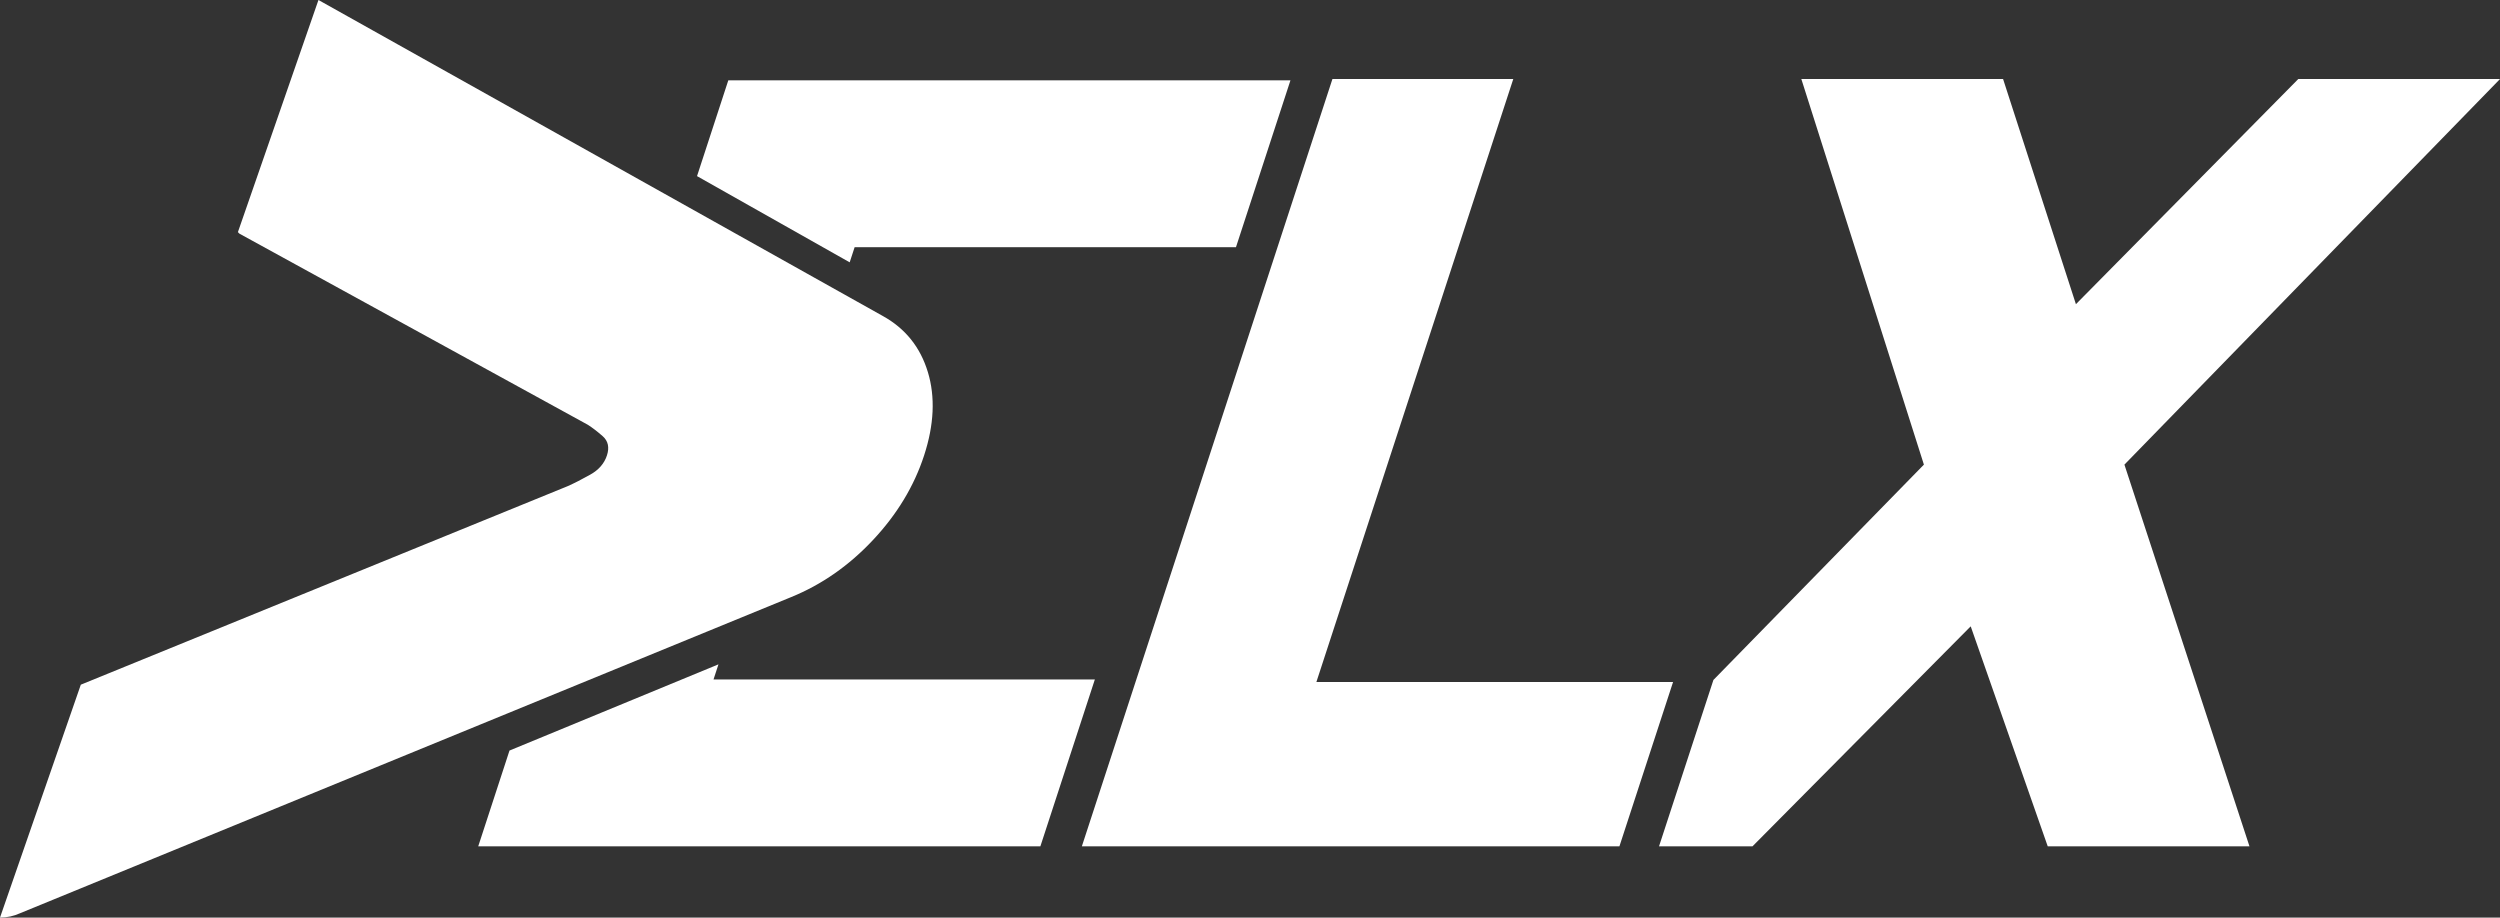
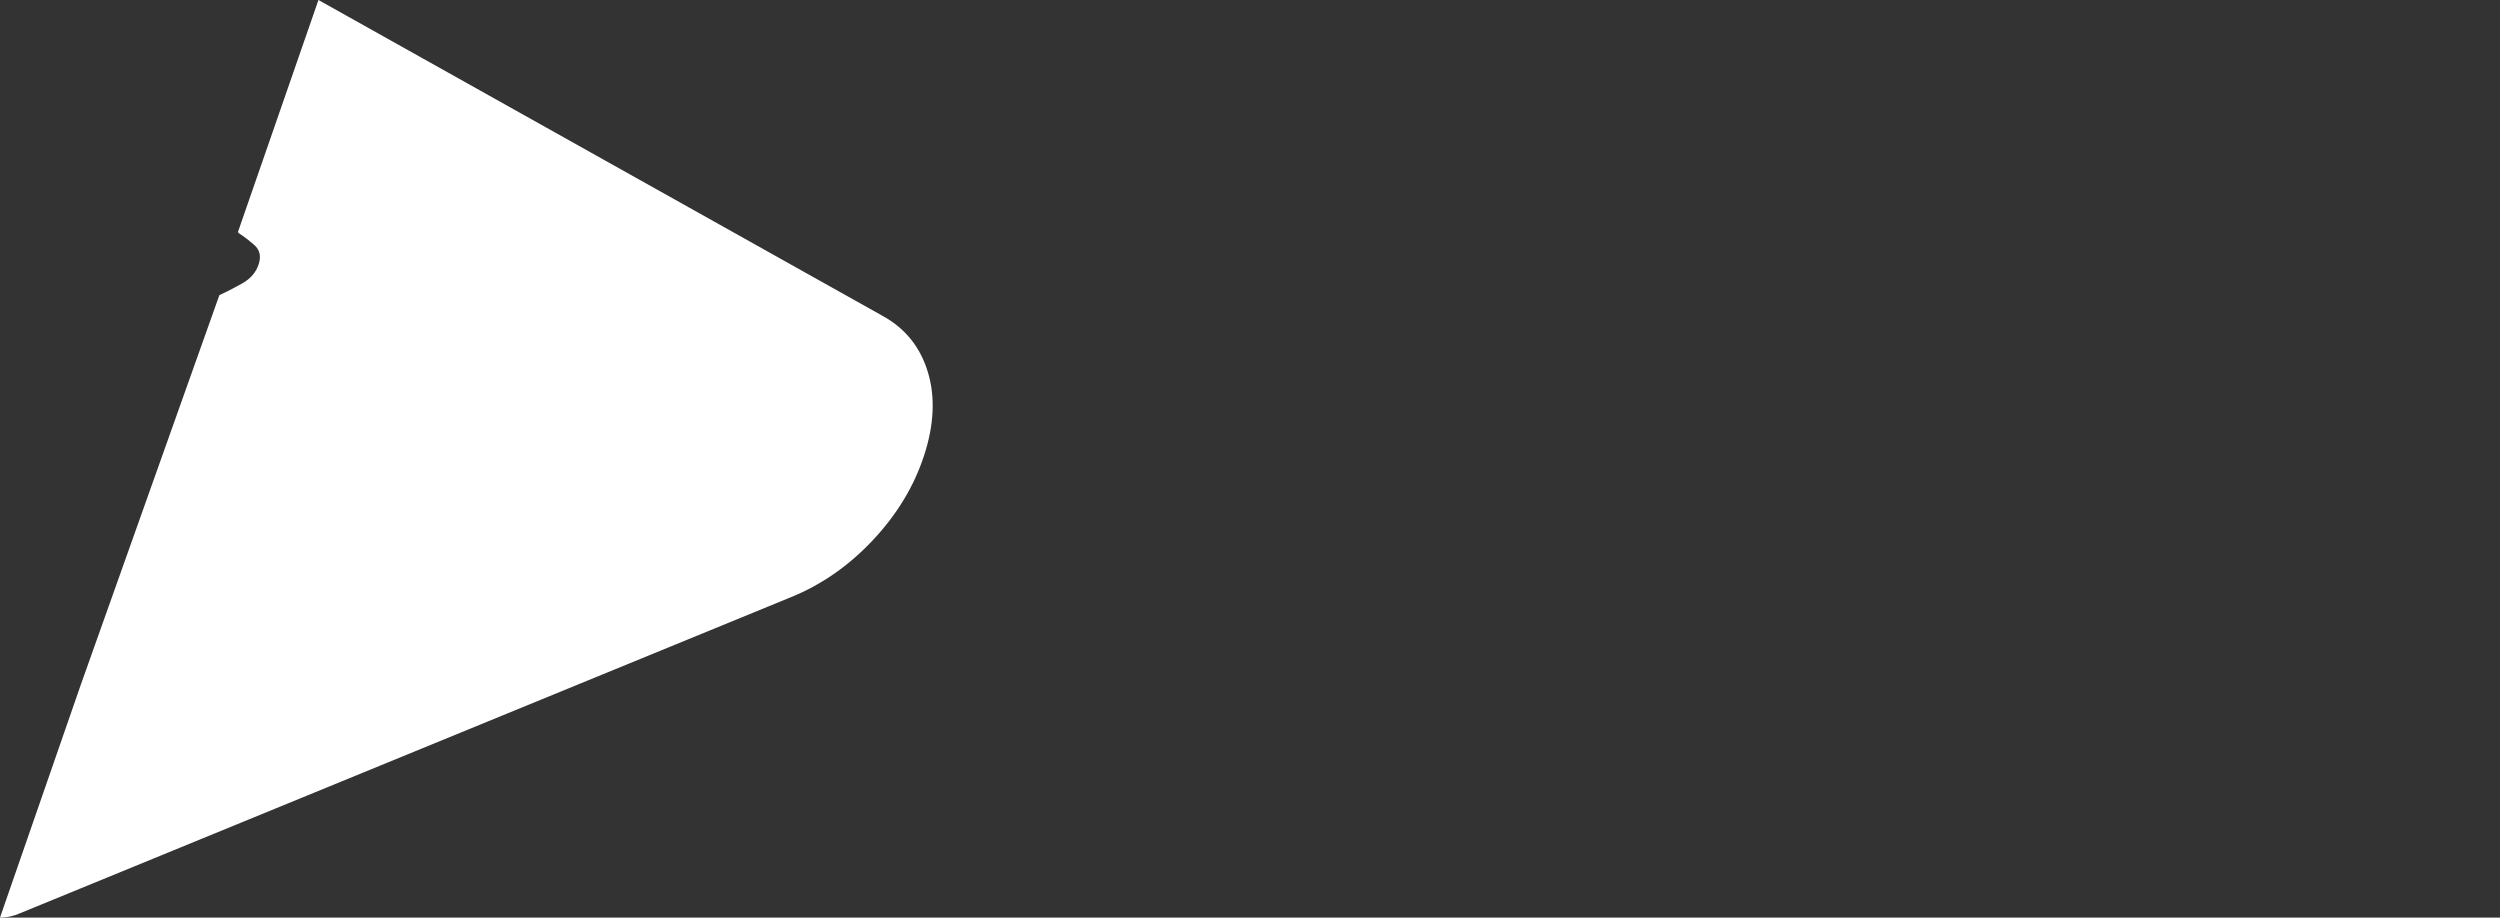
<svg xmlns="http://www.w3.org/2000/svg" id="_Слой_1" data-name="Слой 1" viewBox="0 0 777.73 285.45">
  <rect x="0" y="0" width="777.73" height="285.45" fill="#333333" stroke="none" />
  <defs>
    <style>
      .cls-1 {
        fill: #fff;
      }
    </style>
  </defs>
-   <path class="cls-1" d="m218.53,49.61l8.04-24.62h174.88l-16.95,51.91h-118.63l-1.54,4.71-47.49-26.82,1.69-5.19h0Zm118.04,213.67h167.22l16.69-51.12h-110.96l61.25-187.58h-56.26l-77.95,238.7h0Zm179.54,0h29.08l67.88-68.43,23.96,68.43h62.76l-38.9-118.74,116.85-119.96h-62.76l-69.18,70.05-22.66-70.05h-62.76l38.13,119.96-65.48,66.99m-376.22,27.14l-8.04,24.62h174.88l16.95-51.91h-118.63l1.54-4.71-65.01,26.82-1.69,5.19h0Z" />
-   <path class="cls-1" d="m288.65,115.75c-2.34-7.73-6.99-13.54-13.95-17.41L99.07,0l-25.06,72.21c.16.16.33.32.48.48l108.35,59.44c1.44.91,3,2.11,4.67,3.58,1.68,1.49,2.12,3.47,1.3,5.98-.82,2.5-2.55,4.5-5.2,5.97-2.64,1.48-4.98,2.68-7.01,3.58L25.14,213,0,285.45c2.17,0,4.26-.45,6.29-1.37l239.86-98.34c9.49-3.87,17.97-9.78,25.44-17.76,7.47-7.96,12.77-16.73,15.89-26.29,3.12-9.57,3.51-18.21,1.17-25.95h0Z" />
+   <path class="cls-1" d="m288.65,115.75c-2.34-7.73-6.99-13.54-13.95-17.41L99.07,0l-25.06,72.21c.16.16.33.32.48.48c1.44.91,3,2.11,4.67,3.58,1.68,1.49,2.12,3.47,1.3,5.98-.82,2.5-2.55,4.5-5.2,5.97-2.64,1.48-4.98,2.68-7.01,3.58L25.14,213,0,285.45c2.17,0,4.26-.45,6.29-1.37l239.86-98.34c9.49-3.87,17.97-9.78,25.44-17.76,7.47-7.96,12.77-16.73,15.89-26.29,3.12-9.57,3.51-18.21,1.17-25.95h0Z" />
</svg>